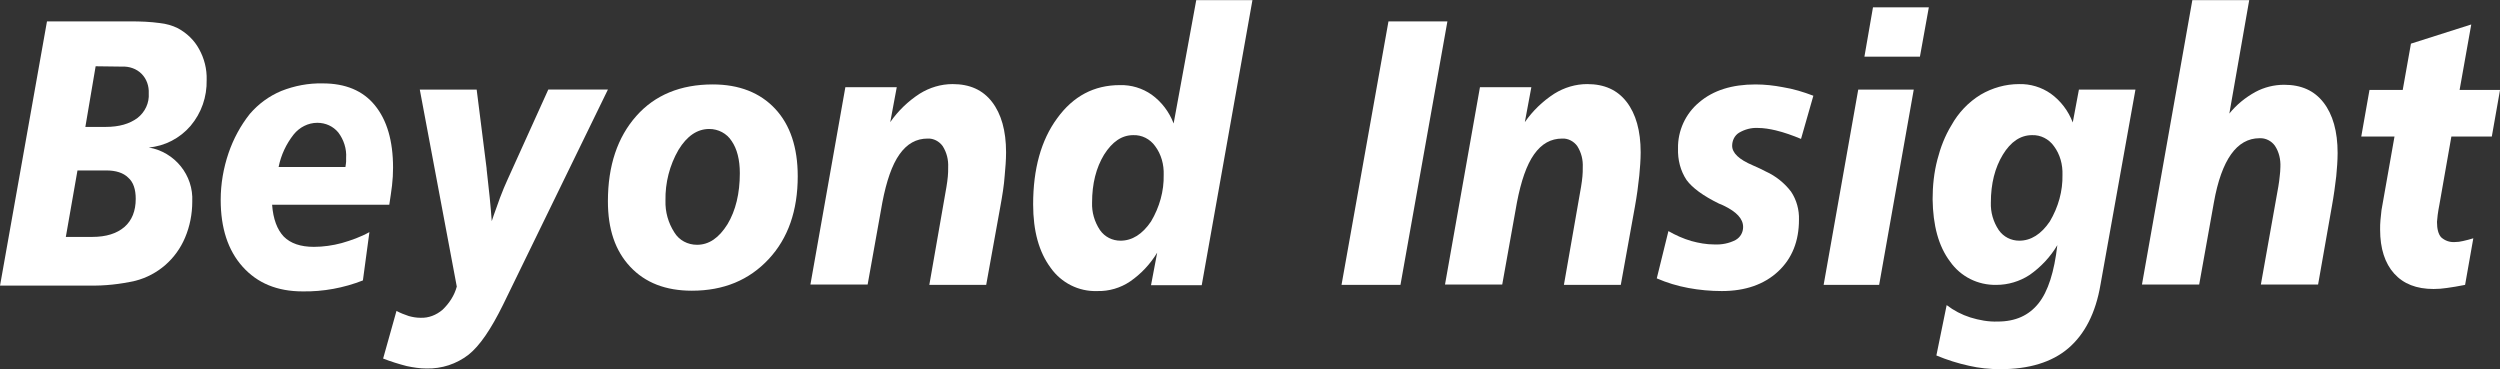
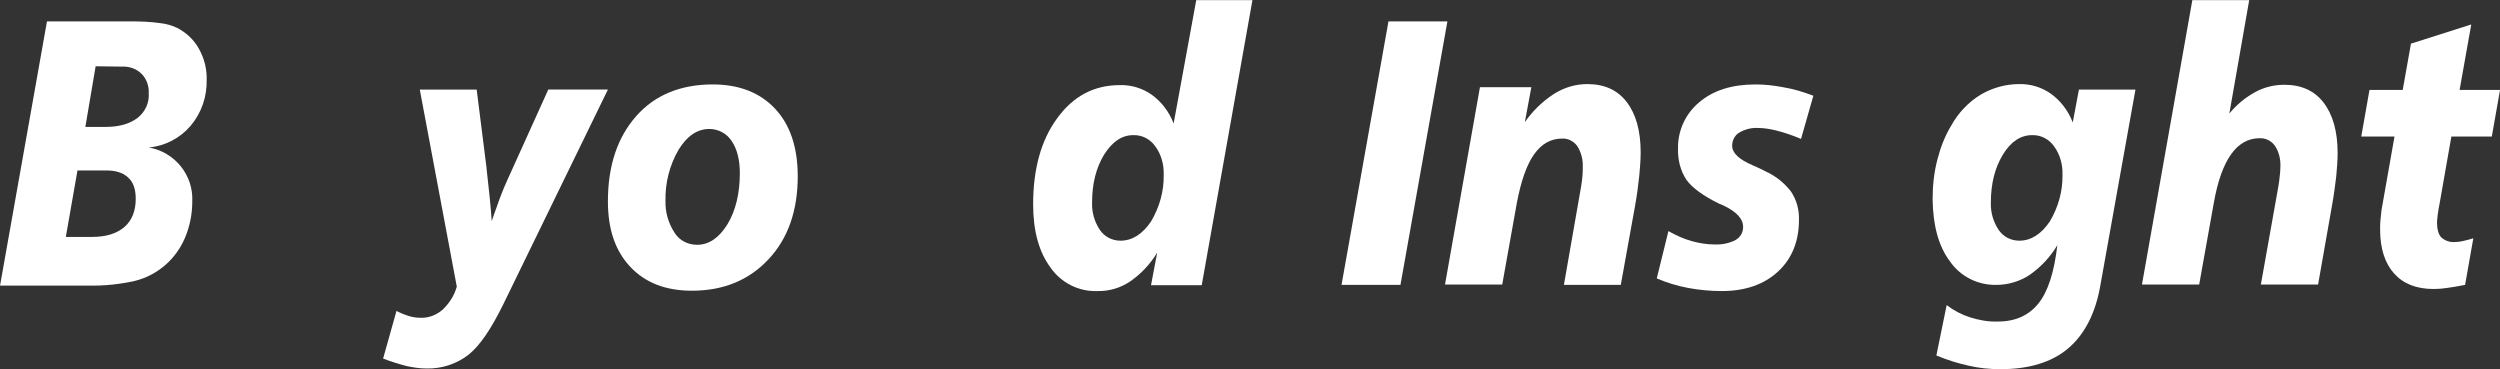
<svg xmlns="http://www.w3.org/2000/svg" version="1.1" id="图层_1" x="0px" y="0px" viewBox="0 0 729.6 107.8" style="enable-background:new 0 0 729.6 107.8;" xml:space="preserve">
  <rect x="0" y="0" width="729.6" height="107.8" fill="#333333" stroke="none" />
  <style type="text/css">
	.st0{fill:#FFFFFF;}
</style>
  <g id="组_15" transform="translate(-829.889 -409.26)">
    <path id="路径_41" class="st0" d="M843.6,415.5H868c2.9,0,5.7,0.1,8.6,0.5c1.8,0.2,3.6,0.7,5.2,1.5c2.6,1.4,4.8,3.5,6.2,6.1   c1.5,2.7,2.3,5.8,2.2,9c0.1,4.9-1.5,9.6-4.7,13.4c-3.1,3.6-7.5,5.9-12.2,6.3c7.6,1.3,13.1,8.1,12.7,15.8c0,3.6-0.7,7.2-2.1,10.5   c-2.6,6.2-7.9,10.9-14.5,12.6c-4.4,1-9,1.5-13.5,1.4h-26L843.6,415.5z M852.5,459l-3.4,19.4h7.7c4.1,0,7.2-1,9.4-2.9   s3.3-4.7,3.3-8.2c0-2.8-0.7-4.9-2.2-6.2c-1.4-1.4-3.6-2.1-6.4-2.1L852.5,459z M857.8,428.6l-3,17.7h5.9c4,0,7-0.9,9.3-2.6   c2.2-1.7,3.5-4.4,3.3-7.2c0.1-2.1-0.6-4.2-2.1-5.7c-1.5-1.5-3.6-2.2-5.7-2.1L857.8,428.6z" />
-     <path id="路径_42" class="st0" d="M943.5,469h-34.2c0.3,4.2,1.5,7.3,3.4,9.3c2,2,4.9,3,8.8,3c2.7,0,5.5-0.4,8.1-1.1   c2.8-0.8,5.6-1.8,8.1-3.2l-1.9,14.1c-5.6,2.2-11.6,3.3-17.6,3.2c-7.4,0-13.2-2.4-17.5-7.2c-4.3-4.8-6.4-11.3-6.4-19.5   c0-4.7,0.8-9.3,2.3-13.7c1.4-4.1,3.5-8,6.2-11.4c2.5-2.9,5.6-5.2,9.2-6.7c3.8-1.5,7.9-2.3,12.1-2.2c6.6,0,11.7,2.1,15.2,6.4   c3.5,4.3,5.3,10.3,5.3,18.2c0,1.7-0.1,3.5-0.3,5.2C944.1,465.1,943.8,467,943.5,469z M930.7,458c0.1-0.7,0.2-1.3,0.2-1.6s0-0.7,0-1   c0.2-2.7-0.7-5.4-2.3-7.5c-1.5-1.8-3.7-2.8-6.1-2.8c-2.7,0-5.2,1.3-6.9,3.4c-2.2,2.8-3.7,6-4.4,9.5L930.7,458z" />
    <path id="路径_43" class="st0" d="M952.4,435.4H969l2.9,23v0.2c0.7,5.9,1.2,11,1.5,15.2c0.8-2.5,1.7-4.7,2.4-6.8   c0.8-2.1,1.5-3.8,2.2-5.3l11.9-26.3h17.4l-30.6,62.8c-3.5,7.1-6.8,12-10.1,14.6c-3.5,2.7-7.8,4.1-12.2,4c-2,0-3.9-0.3-5.8-0.7   c-2.3-0.6-4.6-1.3-6.9-2.2l3.9-13.9c1.1,0.6,2.4,1.1,3.6,1.5c1.1,0.3,2.2,0.5,3.4,0.5c2.4,0.1,4.6-0.8,6.4-2.3   c2-1.9,3.5-4.2,4.2-6.8L952.4,435.4z" />
    <path id="路径_44" class="st0" d="M1037.9,433.9c7.7,0,13.8,2.4,18.2,7.1s6.6,11.3,6.6,19.7c0,10-2.8,18.1-8.5,24.2   c-5.7,6.1-13.1,9.2-22.4,9.2c-7.6,0-13.6-2.3-18-7c-4.4-4.7-6.5-11-6.5-19.1c0-10.4,2.8-18.7,8.3-24.9   C1021,437,1028.5,433.9,1037.9,433.9z M1045.8,459.8c0-3.9-0.8-7.1-2.4-9.4c-1.4-2.2-3.9-3.5-6.5-3.5c-3.5,0-6.5,2-9,6.1   c-2.6,4.5-3.9,9.6-3.8,14.8c-0.1,3.3,0.8,6.5,2.6,9.3c1.4,2.3,3.9,3.6,6.6,3.6c3.5,0,6.4-2,8.9-6   C1044.6,470.7,1045.8,465.7,1045.8,459.8L1045.8,459.8z" />
-     <path id="路径_45" class="st0" d="M1121.8,469.7l-4.1,22.7h-16.6l5-28.6c0.2-1.1,0.3-2.1,0.4-3c0.1-0.9,0.1-1.8,0.1-2.7   c0.1-2.2-0.4-4.3-1.6-6.2c-1-1.4-2.7-2.3-4.4-2.2c-3.3,0-6,1.5-8.2,4.6s-3.8,7.8-5,14l-4.3,24h-16.7l10.2-57.6h15l-1.9,10.2   c2.3-3.3,5.2-6.1,8.6-8.3c2.9-1.8,6.2-2.8,9.6-2.8c5,0,8.8,1.7,11.5,5.2s4.1,8.4,4.1,14.7c0,2.3-0.2,4.6-0.4,6.8   C1122.9,463.4,1122.4,466.4,1121.8,469.7z" />
    <path id="路径_46" class="st0" d="M1179,409.3h16.4l-14.8,83.2h-14.8l1.8-9.5c-2,3.3-4.7,6.2-7.9,8.4c-2.8,1.9-6.2,2.9-9.6,2.8   c-5.4,0.2-10.5-2.4-13.6-6.8c-3.4-4.6-5.1-10.7-5.1-18.5c0-10.3,2.3-18.7,7-25.1c4.7-6.5,10.8-9.7,18.3-9.7   c3.3-0.1,6.6,0.9,9.3,2.8c2.9,2.1,5.1,5,6.4,8.4L1179,409.3z M1169.5,460.3c0.1-3-0.7-6-2.5-8.4c-1.5-2.1-3.9-3.3-6.4-3.2   c-3.3,0-6.1,1.9-8.5,5.7c-2.3,3.8-3.5,8.4-3.5,14c-0.1,2.8,0.7,5.6,2.3,8c1.4,2,3.6,3.1,6,3.1c3.4,0,6.4-1.9,8.9-5.6   C1168.3,469.7,1169.6,465,1169.5,460.3L1169.5,460.3z" />
    <path id="路径_47" class="st0" d="M1235.1,415.5h17.2l-13.7,76.9h-17.2L1235.1,415.5z" />
    <path id="路径_48" class="st0" d="M1307,469.7l-4.1,22.7h-16.6l5-28.6c0.2-1.1,0.3-2.1,0.4-3c0.1-0.9,0.1-1.8,0.1-2.7   c0.1-2.2-0.4-4.3-1.6-6.2c-1-1.4-2.7-2.3-4.4-2.2c-3.3,0-6,1.5-8.2,4.6s-3.8,7.8-5,14l-4.3,24h-16.7l10.2-57.6h15l-1.9,10.2   c2.3-3.3,5.2-6.1,8.6-8.3c2.9-1.8,6.2-2.8,9.6-2.8c5,0,8.8,1.7,11.5,5.2s4.1,8.4,4.1,14.7c0,2.3-0.2,4.6-0.4,6.8   C1308,463.4,1307.6,466.4,1307,469.7z" />
    <path id="路径_49" class="st0" d="M1359.1,437.2l-3.6,12.6c-2.4-1-4.9-1.9-7.4-2.5c-1.7-0.4-3.5-0.7-5.2-0.7   c-1.9-0.1-3.8,0.4-5.5,1.4c-1.3,0.8-2,2.3-2,3.8c0,2.1,2,4,6,5.7c1.6,0.7,2.9,1.3,3.8,1.8c2.9,1.3,5.5,3.4,7.4,5.9   c1.6,2.4,2.4,5.3,2.3,8.2c0,6.2-2,11.3-6.1,15.1c-4.1,3.8-9.6,5.7-16.4,5.7c-3.3,0-6.6-0.3-9.8-0.9c-3.2-0.6-6.2-1.5-9.2-2.8   l3.4-13.8c2.1,1.2,4.3,2.2,6.7,2.9c2.2,0.6,4.4,1,6.7,1c2.1,0.1,4.3-0.3,6.2-1.3c1.4-0.8,2.2-2.2,2.2-3.8c0-2.4-1.9-4.4-5.6-6.2   c-0.6-0.3-1.1-0.5-1.4-0.6c-4.7-2.3-7.8-4.6-9.5-6.9c-1.8-2.7-2.6-5.9-2.5-9.2c-0.1-5.2,2.2-10.2,6.2-13.5   c4.1-3.5,9.6-5.2,16.4-5.2c2.7,0,5.4,0.3,8,0.8C1353.3,435.2,1356.2,436.1,1359.1,437.2z" />
-     <path id="路径_50" class="st0" d="M1372.2,435.4h16.2l-10.1,57h-16.2L1372.2,435.4z M1376.5,411.4h16.3l-2.6,14.4H1374   L1376.5,411.4z" />
    <path id="路径_51" class="st0" d="M1436.6,435.4h16.5l-10.2,56.9c-1.4,8.3-4.6,14.5-9.4,18.6c-4.8,4.1-11.5,6.1-19.8,6.1   c-3.1,0-6.2-0.3-9.2-1c-3.2-0.7-6.4-1.7-9.5-3l3-14.7c2.1,1.6,4.4,2.8,6.9,3.6c2.6,0.8,5.3,1.3,8,1.2c5.2,0,9.1-1.8,11.9-5.3   s4.6-9.2,5.5-17c-2,3.4-4.8,6.4-8.1,8.7c-2.9,1.9-6.3,2.9-9.7,2.9c-5.4,0.1-10.4-2.4-13.5-6.8c-3.4-4.5-5-10.6-5.1-18.2   c0-3.9,0.4-7.8,1.4-11.6c0.9-3.5,2.2-6.9,4.1-10c2-3.6,4.9-6.7,8.5-8.9c3.4-2,7.3-3.1,11.2-3.1c3.3-0.1,6.6,0.9,9.3,2.8   c2.9,2.1,5.1,5,6.4,8.4L1436.6,435.4z M1431.8,460.3c0.1-3-0.7-6-2.5-8.4c-1.5-2.1-3.9-3.3-6.4-3.2c-3.3,0-6.2,1.9-8.5,5.7   c-2.3,3.8-3.5,8.4-3.5,14c-0.1,2.8,0.7,5.6,2.3,8c1.4,2,3.6,3.1,6,3.1c3.4,0,6.4-1.9,8.9-5.6C1430.6,469.7,1431.9,465,1431.8,460.3   L1431.8,460.3z" />
    <path id="路径_52" class="st0" d="M1469.7,409.3h16.6l-5.8,33.1c2.1-2.6,4.7-4.7,7.6-6.3c2.6-1.4,5.5-2.1,8.4-2.1   c5,0,8.8,1.7,11.5,5.2c2.7,3.5,4.1,8.4,4.1,14.7c0,2.3-0.2,4.6-0.4,6.8c-0.3,2.6-0.7,5.6-1.3,8.9l-4,22.7h-16.7l5.1-28.6   c0.2-1.1,0.3-2.1,0.4-3c0.1-0.9,0.2-1.8,0.2-2.7c0.1-2.2-0.4-4.4-1.6-6.2c-1-1.4-2.7-2.3-4.5-2.2c-3.3,0-6.1,1.6-8.3,4.7   c-2.2,3.1-3.9,7.8-5,14l-4.3,24H1455L1469.7,409.3z" />
    <path id="路径_53" class="st0" d="M1551.1,416.4l-3.4,19.1h11.8l-2.4,13.6h-11.8l-3.5,19.9c-0.2,1.1-0.4,2.1-0.5,3   c-0.1,0.7-0.1,1.3-0.2,2c0,2.1,0.4,3.6,1.2,4.5c1.1,1,2.5,1.5,4,1.4c0.8,0,1.6-0.1,2.4-0.3c1-0.2,2-0.5,3-0.8l-2.4,13.6   c-2,0.4-3.8,0.7-5.3,0.9c-1.3,0.2-2.6,0.3-3.9,0.3c-5,0-8.8-1.5-11.5-4.5c-2.7-3-4.1-7.3-4.1-12.8c0-0.9,0-1.9,0.1-2.8   c0.1-0.9,0.2-1.9,0.3-2.9l3.8-21.5h-9.7l2.4-13.6h9.7l2.4-13.5L1551.1,416.4z" />
  </g>
</svg>